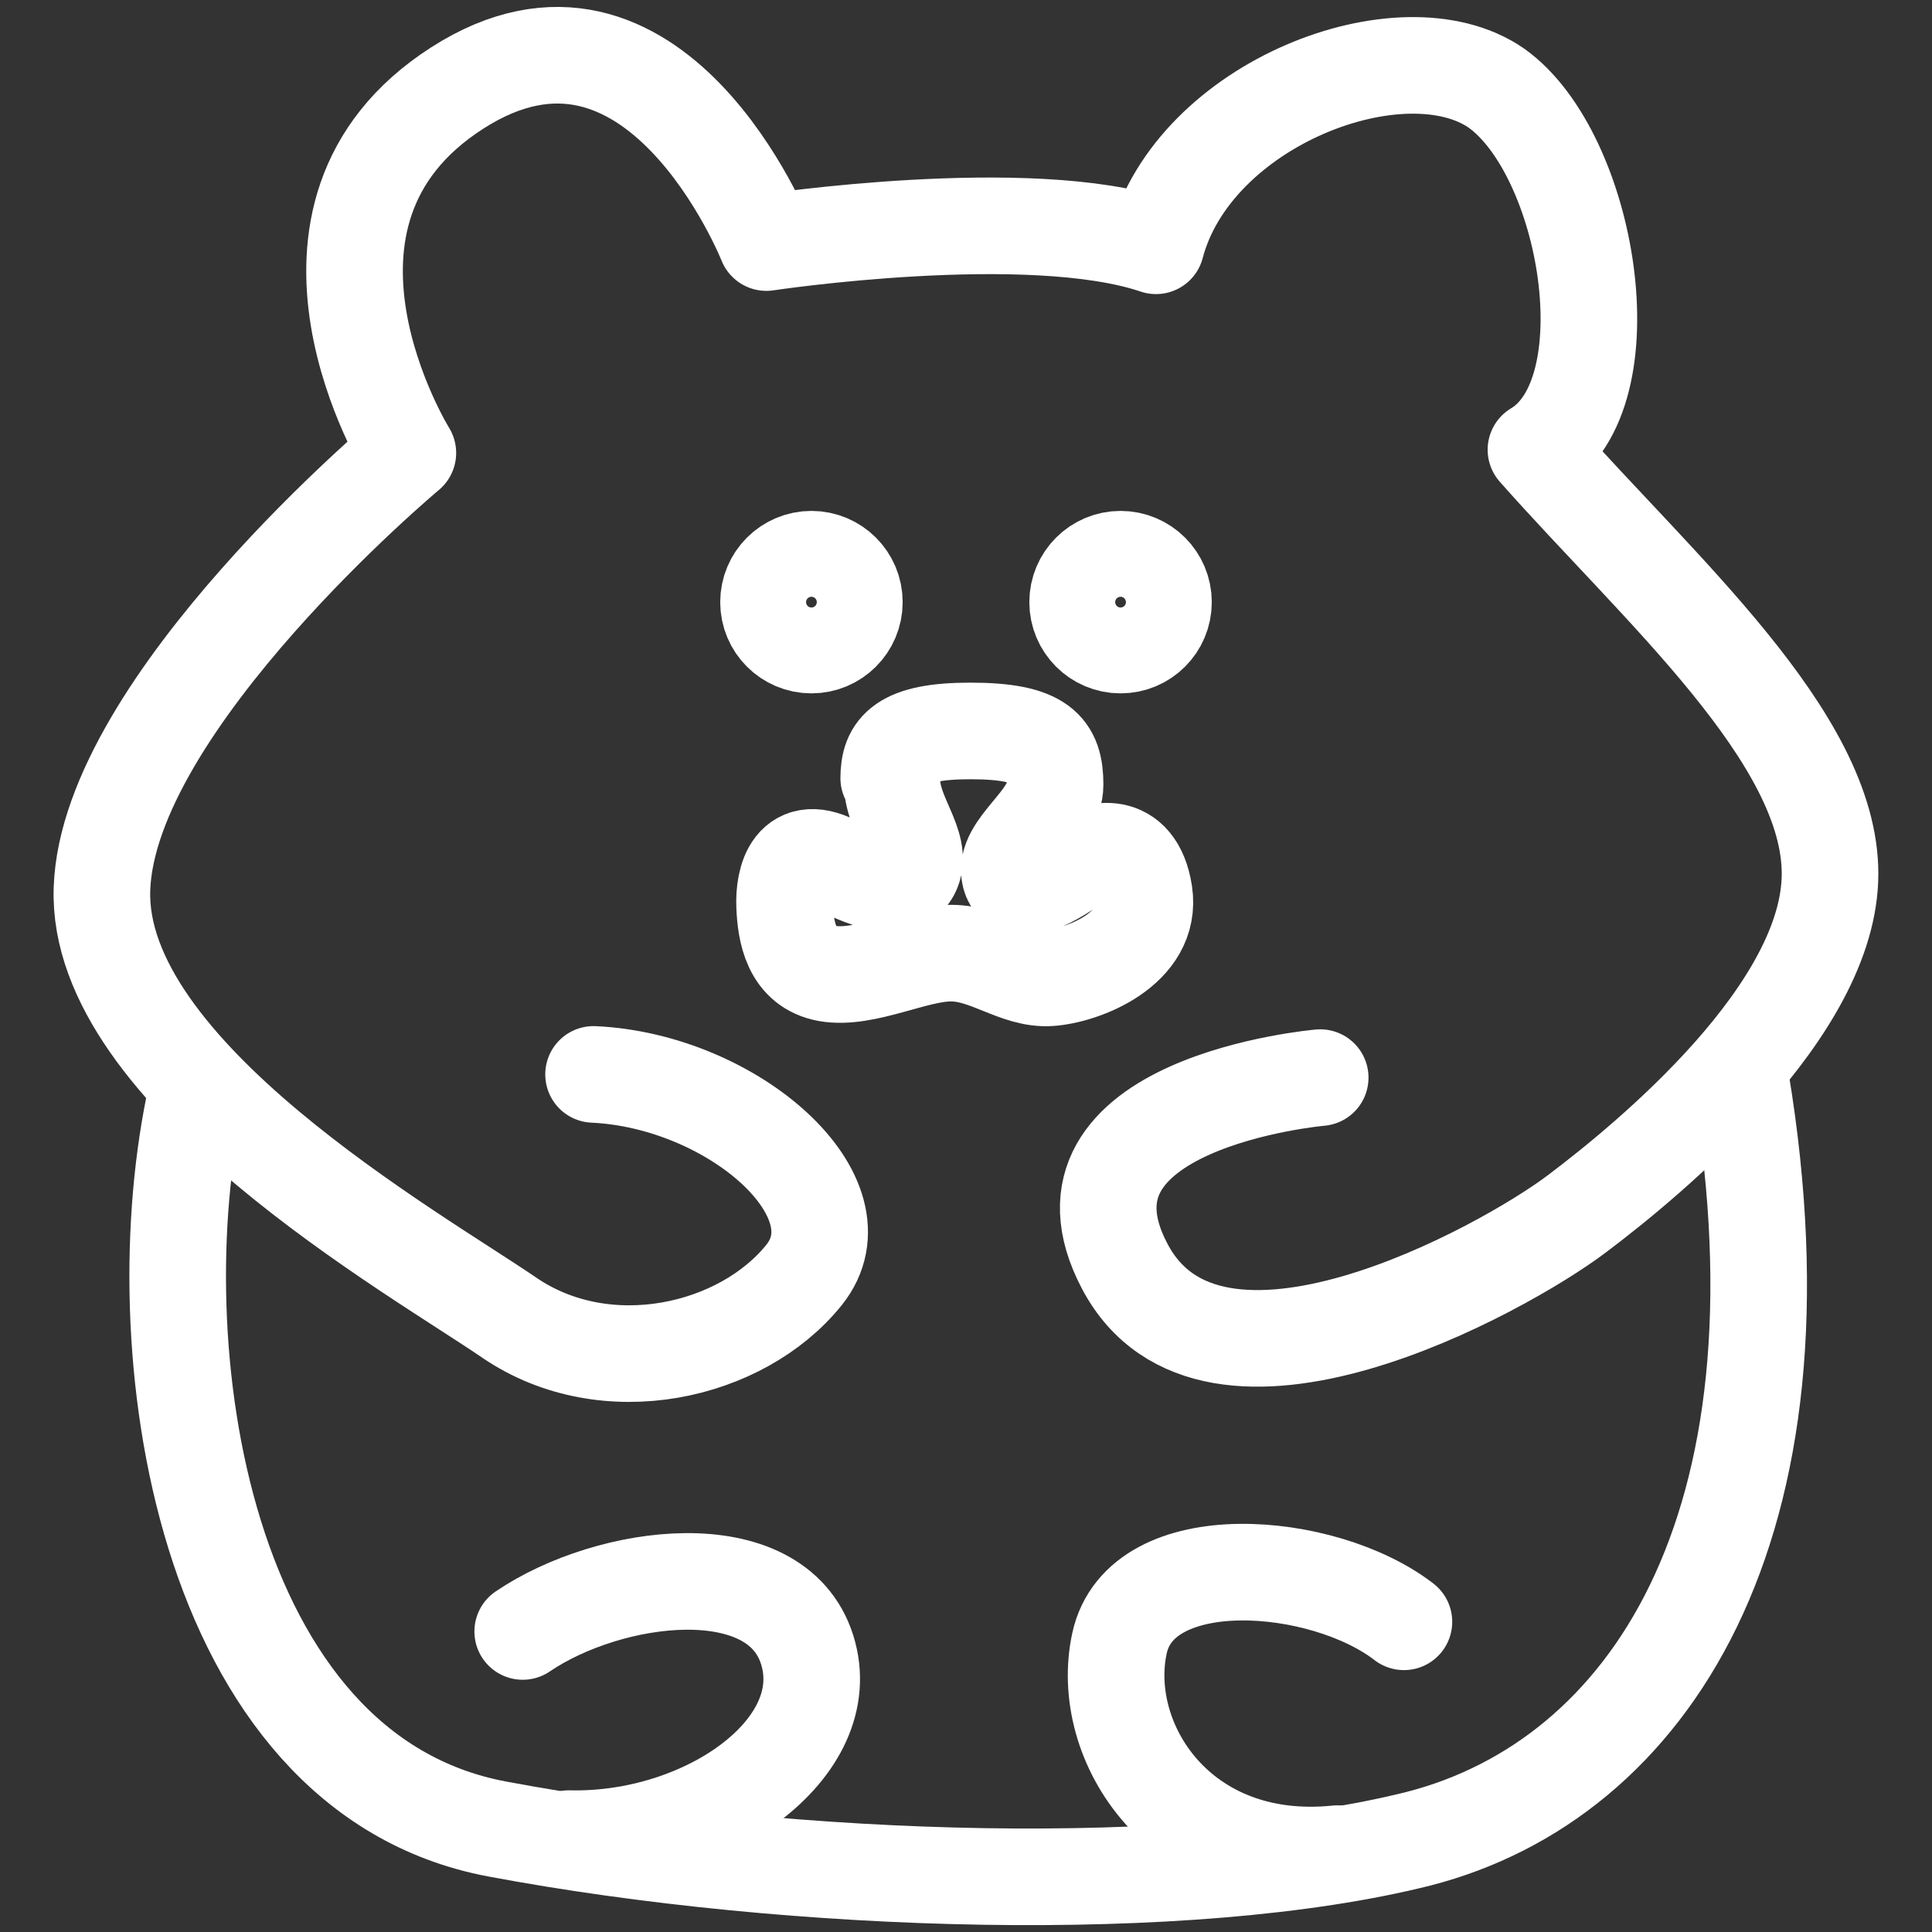
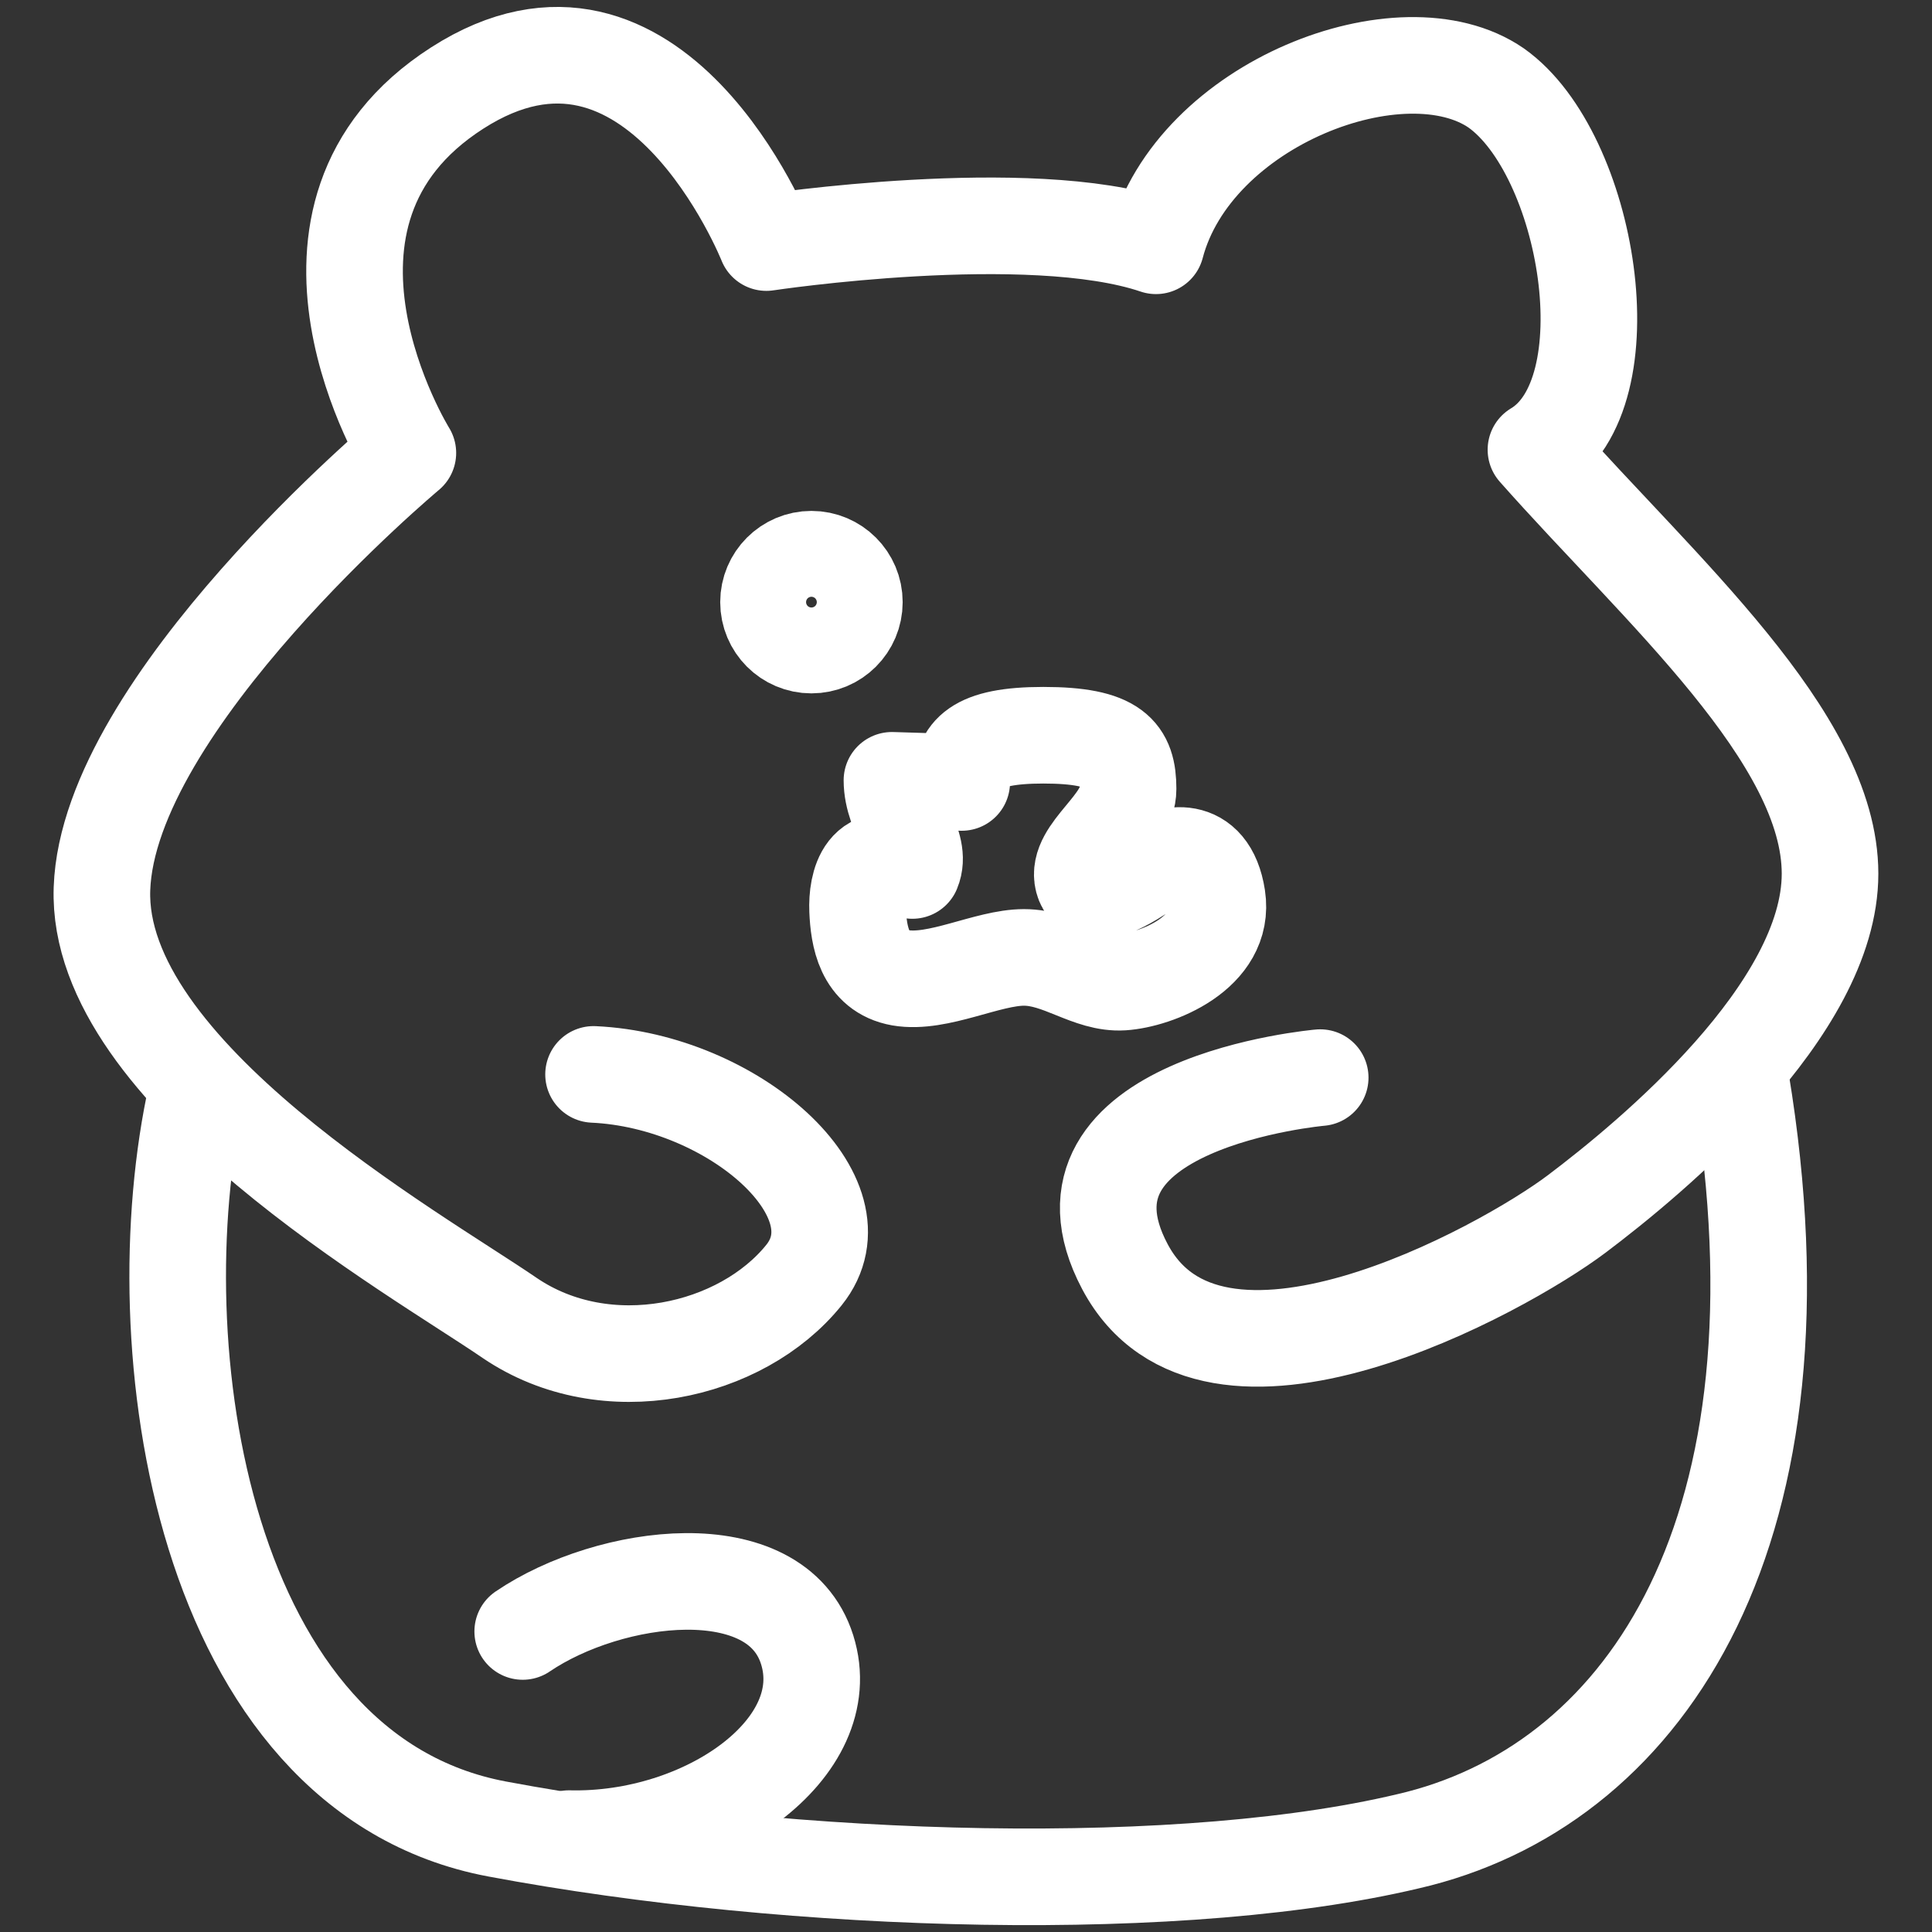
<svg xmlns="http://www.w3.org/2000/svg" id="Layer_1" viewBox="0 0 180 180">
  <rect x="0" y="0" width="180" height="180" fill="#333333" stroke="none" />
  <defs>
    <style>.cls-1{fill:none;stroke:#fff;stroke-linecap:round;stroke-linejoin:round;stroke-width:9px;}</style>
  </defs>
  <path class="cls-1" d="m55.3,100.1c13,.6,25.4,11.5,19.6,18.7-5.8,7.2-18.4,10.1-27.4,4-8.9-6.1-38.6-22.8-38-40,.6-17.3,28.5-40.6,28.5-40.6,0,0-13.8-22.2,4.6-34,18.4-11.8,28.8,14.4,28.8,14.4,0,0,24.5-3.7,36.3.3,3.5-13.3,23-20.7,31.7-14.7,8.6,6.1,12.4,28.5,3.7,33.7,11.5,13,27.4,26.8,27.4,39.5s-16.7,26.5-23.6,31.7c-6.9,5.2-34,20.2-42.1,4.9-8.1-15.3,18.2-17.6,18.2-17.6" />
  <path class="cls-1" d="m18.3,101.9c-5.2,23.4.4,63.3,28,68.5,27.7,5.2,64.5,6.3,85.9.9,21.3-5.5,36.9-28.8,30-70.6" />
  <path class="cls-1" d="m48.7,152c8.1-5.5,23.6-7.5,26.5,1.7,2.9,9.2-9.5,17.9-22.2,17.6" />
-   <path class="cls-1" d="m130.8,151.1c-7.5-5.8-24.5-7.2-26.5,2-2,9.2,5.6,21.1,20.3,19.6" />
-   <path class="cls-1" d="m83.1,72.7c0,3.3,2.9,6,1.9,8.4s-5.3.5-6.8-.4c-4.4-2.5-5.2,1.3-5.1,3.7s.6,5.7,4,6.3c3.5.6,8.1-1.9,11.5-1.9s6.1,2.5,9.2,2.3c3.1-.2,9.6-2.7,8.8-7.9-.8-5.2-4.8-4-6-3.1s-5.8,4.2-6.5,1.5,4.2-5.2,4.2-8.5-1.2-5-7.9-5c-6.4,0-7.6,1.7-7.6,4.4Z" />
+   <path class="cls-1" d="m83.1,72.7c0,3.3,2.9,6,1.9,8.4c-4.4-2.5-5.2,1.3-5.1,3.7s.6,5.7,4,6.3c3.5.6,8.1-1.9,11.5-1.9s6.1,2.5,9.2,2.3c3.1-.2,9.6-2.7,8.8-7.9-.8-5.2-4.8-4-6-3.1s-5.8,4.2-6.5,1.5,4.2-5.2,4.2-8.5-1.2-5-7.9-5c-6.4,0-7.6,1.7-7.6,4.4Z" />
  <g>
-     <circle class="cls-1" cx="104.4" cy="56.1" r="4" />
    <circle class="cls-1" cx="75.6" cy="56.1" r="4" />
  </g>
</svg>